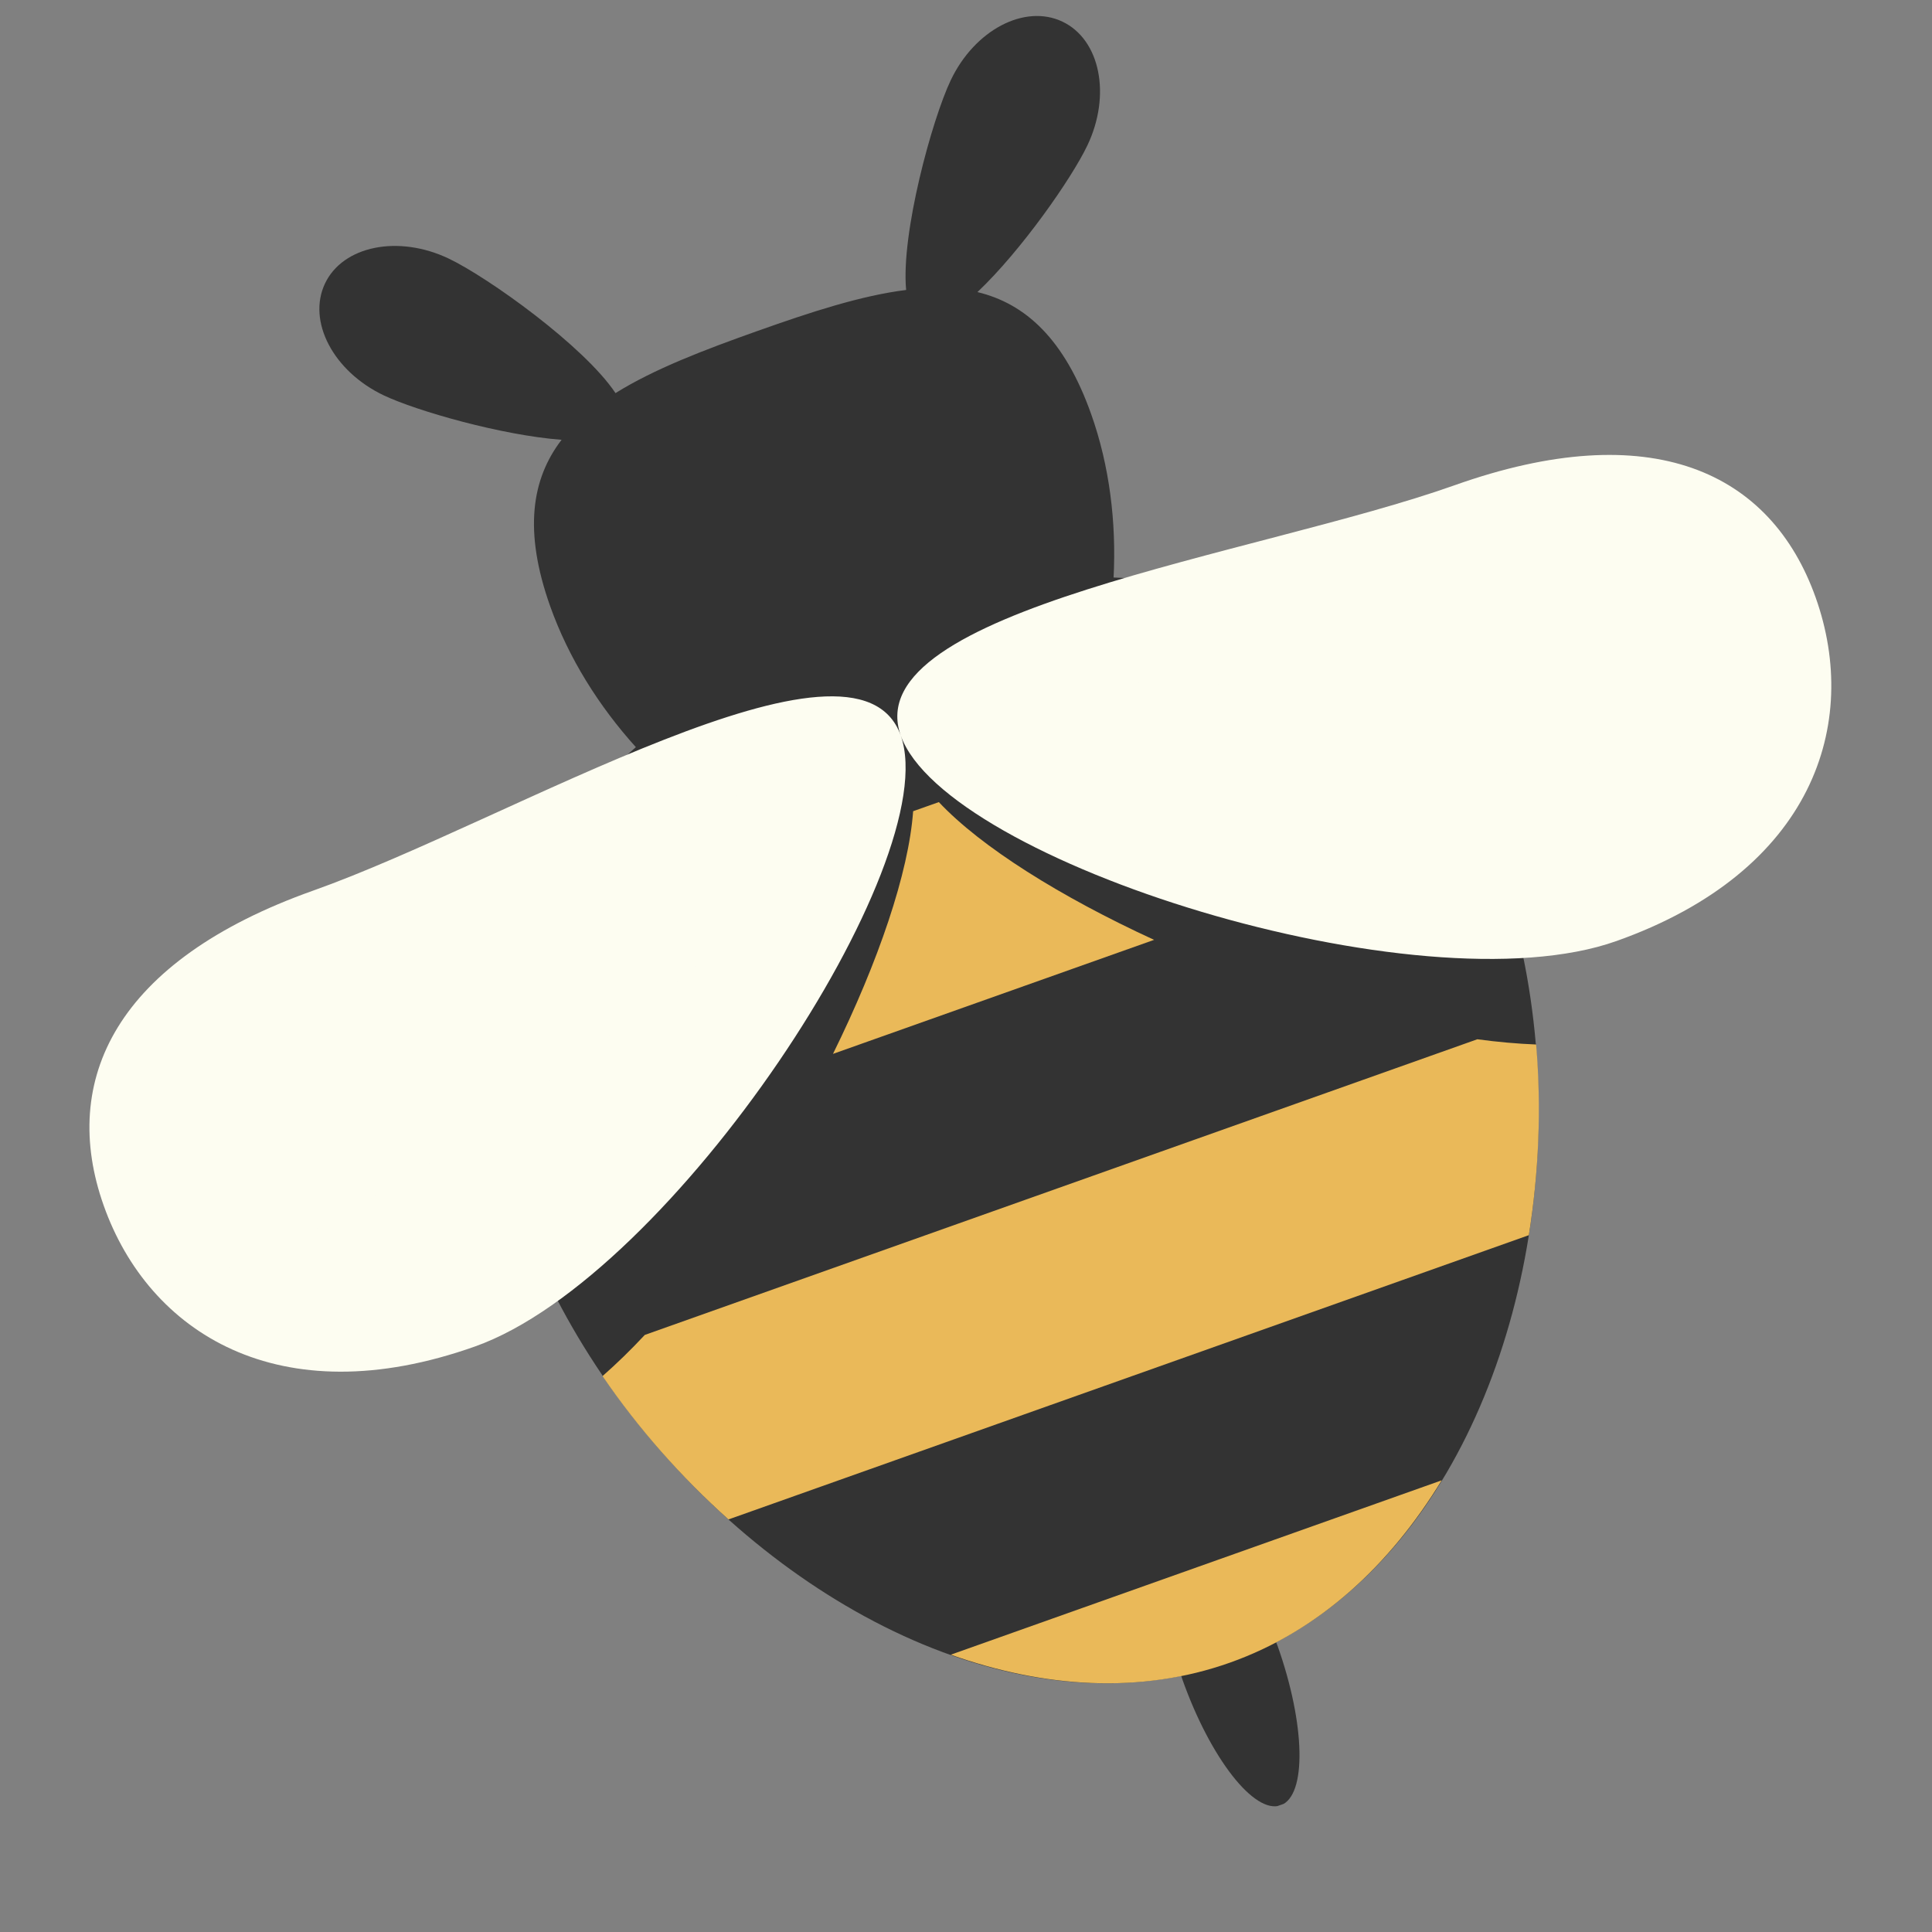
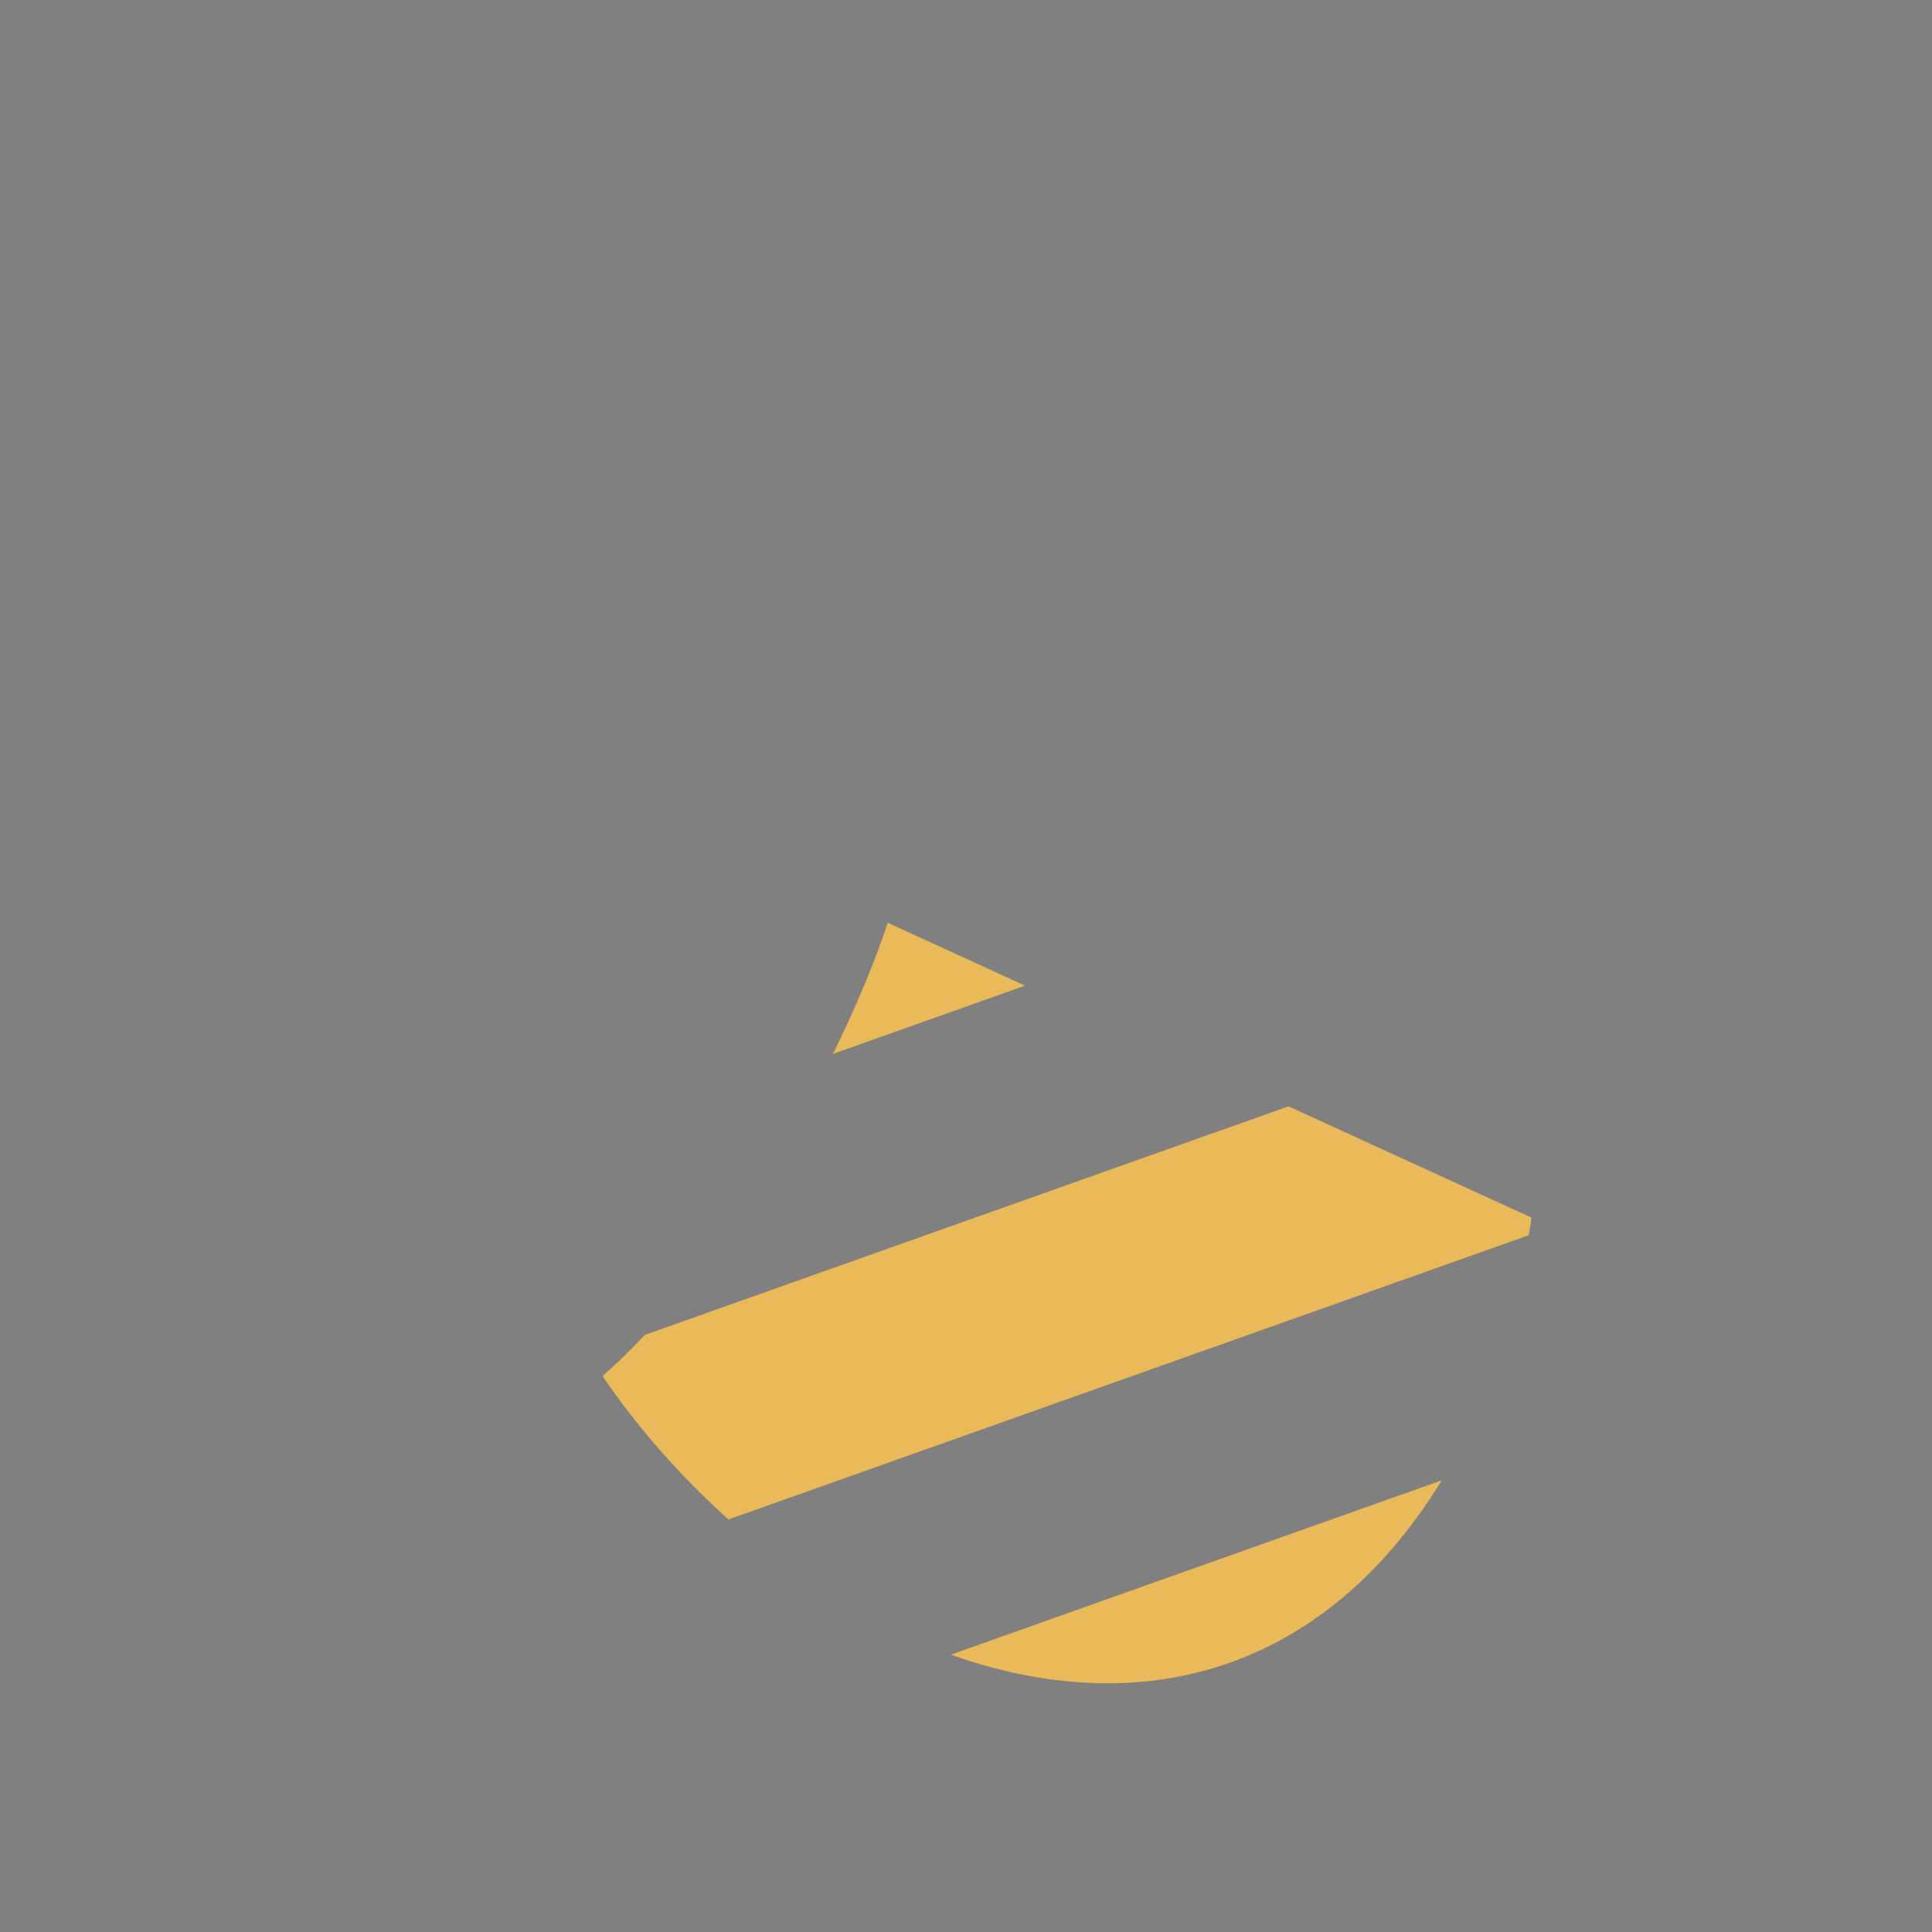
<svg xmlns="http://www.w3.org/2000/svg" width="256" zoomAndPan="magnify" viewBox="0 0 192 192" height="256" preserveAspectRatio="xMidYMid meet" version="1.0">
  <rect x="0" y="0" width="192" height="192" fill="#808080" stroke="none" />
  <defs>
    <clipPath id="ae828159ec">
      <path d="M 31 1 L 153 1 L 153 180 L 31 180 Z M 31 1 " clip-rule="nonzero" />
    </clipPath>
    <clipPath id="b31a6d7eea">
-       <path d="M -17.895 43.098 L 153.848 -17.898 L 213.086 148.895 L 41.344 209.891 Z M -17.895 43.098 " clip-rule="nonzero" />
-     </clipPath>
+       </clipPath>
    <clipPath id="2837416c9e">
      <path d="M -17.895 43.098 L 153.848 -17.898 L 213.086 148.895 L 41.344 209.891 Z M -17.895 43.098 " clip-rule="nonzero" />
    </clipPath>
    <clipPath id="4ae4930c55">
      <path d="M 59 79 L 153 79 L 153 168 L 59 168 Z M 59 79 " clip-rule="nonzero" />
    </clipPath>
    <clipPath id="87287029bf">
-       <path d="M -17.895 43.098 L 153.848 -17.898 L 213.086 148.895 L 41.344 209.891 Z M -17.895 43.098 " clip-rule="nonzero" />
+       <path d="M -17.895 43.098 L 213.086 148.895 L 41.344 209.891 Z M -17.895 43.098 " clip-rule="nonzero" />
    </clipPath>
    <clipPath id="2782781517">
      <path d="M -17.895 43.098 L 153.848 -17.898 L 213.086 148.895 L 41.344 209.891 Z M -17.895 43.098 " clip-rule="nonzero" />
    </clipPath>
    <clipPath id="4b5fbab307">
      <path d="M 8 45 L 182 45 L 182 137 L 8 137 Z M 8 45 " clip-rule="nonzero" />
    </clipPath>
    <clipPath id="984aef4152">
      <path d="M -17.895 43.098 L 153.848 -17.898 L 213.086 148.895 L 41.344 209.891 Z M -17.895 43.098 " clip-rule="nonzero" />
    </clipPath>
    <clipPath id="70b8b36331">
      <path d="M -17.895 43.098 L 153.848 -17.898 L 213.086 148.895 L 41.344 209.891 Z M -17.895 43.098 " clip-rule="nonzero" />
    </clipPath>
    <clipPath id="96ca60cc7e">
      <path d="M 16 62 L 178 62 L 178 127 L 16 127 Z M 16 62 " clip-rule="nonzero" />
    </clipPath>
    <clipPath id="1181d3e671">
-       <path d="M -17.895 43.098 L 153.848 -17.898 L 213.086 148.895 L 41.344 209.891 Z M -17.895 43.098 " clip-rule="nonzero" />
-     </clipPath>
+       </clipPath>
    <clipPath id="aa80253826">
      <path d="M -17.895 43.098 L 153.848 -17.898 L 213.086 148.895 L 41.344 209.891 Z M -17.895 43.098 " clip-rule="nonzero" />
    </clipPath>
  </defs>
  <g clip-path="url(#ae828159ec)">
    <g clip-path="url(#b31a6d7eea)">
      <g clip-path="url(#2837416c9e)">
        <path fill="#333333" d="M 152.621 103.688 C 152.105 97.762 150.926 91.953 149.004 86.539 C 142.02 66.871 127.598 58.062 110.668 57.391 C 110.945 51.926 110.273 46.312 108.438 41.152 C 105.785 33.68 101.906 30.176 97.137 29.027 C 101.484 24.918 106.512 17.715 108.066 14.445 C 110.445 9.441 109.336 3.938 105.586 2.152 C 101.832 0.367 96.863 2.973 94.48 7.98 C 92.621 11.895 89.523 23.207 90.051 28.816 C 85.547 29.379 80.559 31.016 75.238 32.906 C 69.922 34.793 65.016 36.668 61.168 39.066 C 58.043 34.383 48.504 27.562 44.59 25.695 C 39.586 23.316 34.082 24.422 32.297 28.176 C 30.52 31.934 33.121 36.898 38.125 39.285 C 41.398 40.84 49.848 43.258 55.809 43.707 C 52.82 47.605 52.023 52.773 54.676 60.246 C 56.512 65.41 59.527 70.188 63.191 74.25 C 50.477 85.453 44.844 101.387 51.828 121.051 C 53.75 126.465 56.508 131.719 59.84 136.641 L 59.879 136.75 L 59.902 136.727 C 73.371 156.535 96.695 170.742 117.391 166.547 L 117.508 166.91 C 120.289 174.742 124.664 180.336 127.27 179.41 C 129.883 178.48 129.742 171.383 126.961 163.555 C 126.918 163.43 126.871 163.324 126.82 163.203 C 145.527 153.402 154.668 127.664 152.625 103.797 L 152.66 103.801 Z M 152.621 103.688 " fill-opacity="1" fill-rule="nonzero" />
      </g>
    </g>
  </g>
  <g clip-path="url(#4ae4930c55)">
    <g clip-path="url(#87287029bf)">
      <g clip-path="url(#2782781517)">
        <path fill="#eab959" d="M 82.781 104.734 L 114.691 93.402 C 105.391 89.125 97.496 84.176 93.301 79.711 L 90.746 80.617 C 90.305 86.73 87.301 95.551 82.781 104.734 Z M 64.078 132.664 C 62.688 134.156 61.285 135.516 59.879 136.754 C 63.438 141.977 67.695 146.789 72.395 151 L 151.934 122.75 C 152.926 116.52 153.199 110.098 152.66 103.801 C 150.785 103.727 148.844 103.555 146.816 103.281 Z M 94.488 164.441 C 103.734 167.727 113.336 168.391 122.234 165.23 C 131.141 162.07 138.168 155.496 143.273 147.113 Z M 94.488 164.441 " fill-opacity="1" fill-rule="nonzero" />
      </g>
    </g>
  </g>
  <g clip-path="url(#4b5fbab307)">
    <g clip-path="url(#984aef4152)">
      <g clip-path="url(#70b8b36331)">
-         <path fill="#fdfdf1" d="M 89.516 73.098 C 93.957 85.609 66.785 126.855 47.211 133.809 C 27.637 140.762 14.754 132.332 10.312 119.824 C 5.871 107.32 11.547 95.461 31.121 88.508 C 50.703 81.562 85.074 60.598 89.516 73.098 Z M 89.516 73.098 C 93.957 85.609 141.055 100.48 160.633 93.523 C 180.215 86.57 184.887 71.91 180.445 59.398 C 176.004 46.895 164.125 41.273 144.547 48.227 C 124.965 55.18 85.074 60.598 89.516 73.098 Z M 89.516 73.098 " fill-opacity="1" fill-rule="nonzero" />
-       </g>
+         </g>
    </g>
  </g>
  <g clip-path="url(#96ca60cc7e)">
    <g clip-path="url(#1181d3e671)">
      <g clip-path="url(#aa80253826)">
        <path fill="#fdfdf1" d="M 23.121 125.922 C 20.512 126.852 17.645 125.488 16.719 122.875 C 15.793 120.273 17.148 117.406 19.754 116.477 C 19.984 116.395 43.027 107.836 77.441 75.156 C 79.445 73.238 82.625 73.328 84.531 75.336 C 86.441 77.348 86.355 80.523 84.348 82.426 C 48.172 116.777 24.129 125.566 23.121 125.922 Z M 174.352 72.211 C 173.348 72.57 149.148 80.914 99.414 77.082 C 96.648 76.871 94.59 74.457 94.797 71.695 C 95.012 68.938 97.43 66.867 100.184 67.086 C 147.504 70.73 170.777 62.836 171.008 62.754 C 173.617 61.844 176.48 63.219 177.398 65.824 C 178.316 68.43 176.957 71.289 174.352 72.211 Z M 174.352 72.211 " fill-opacity="1" fill-rule="nonzero" />
      </g>
    </g>
  </g>
</svg>